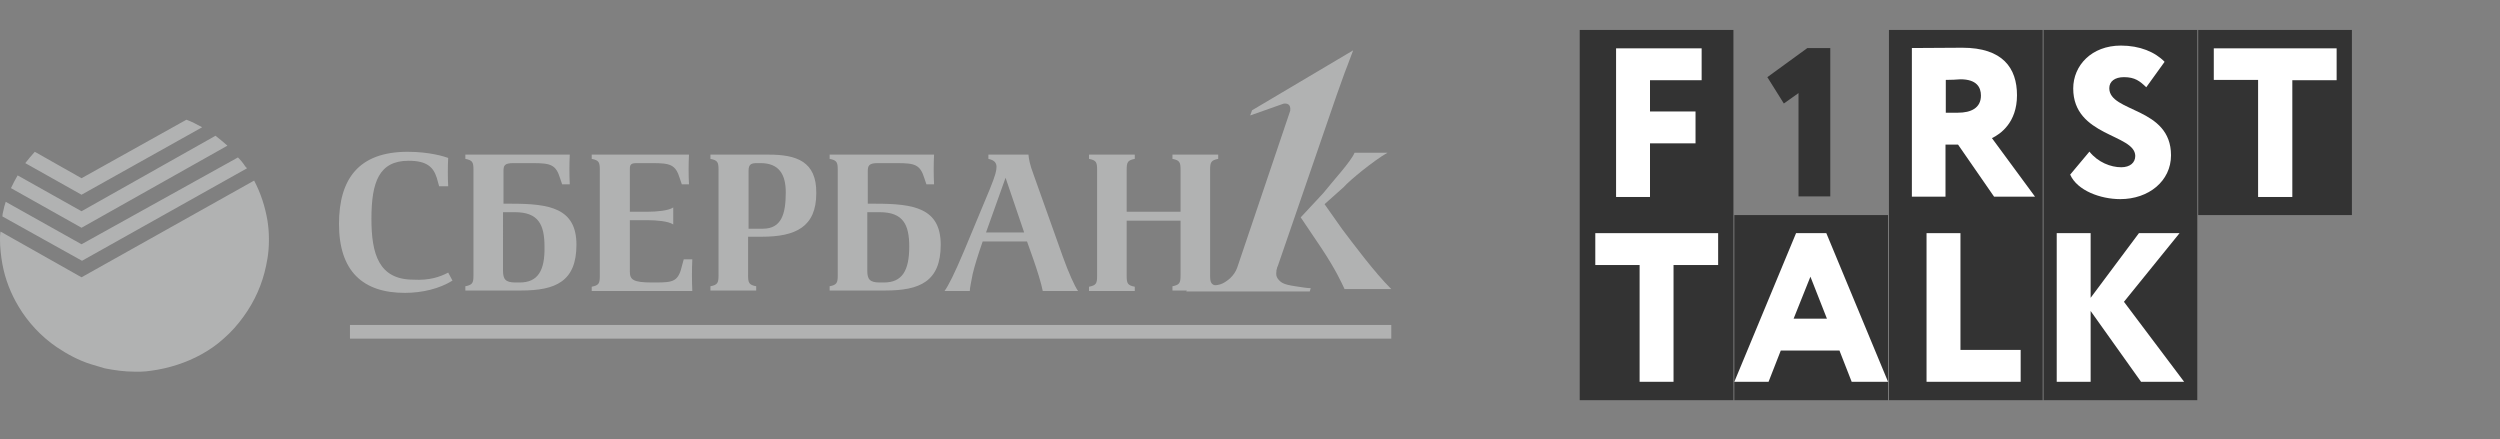
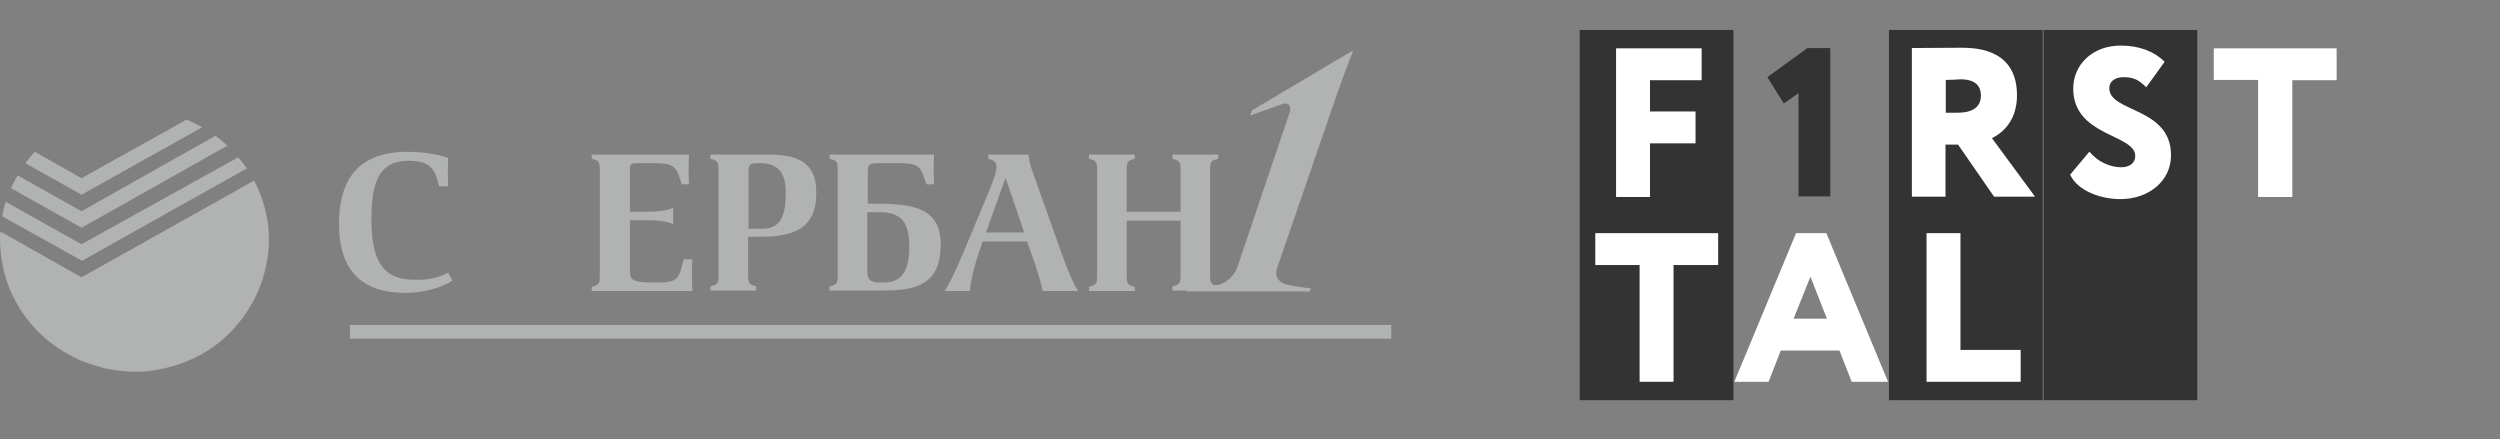
<svg xmlns="http://www.w3.org/2000/svg" id="Layer_1" x="0px" y="0px" width="709.017px" height="124.494px" viewBox="0 -10.407 709.017 124.494" xml:space="preserve">
  <rect x="0" y="-10.407" width="709.017" height="124.494" fill="#808080" stroke="none" />
  <path fill="#B1B2B2" d="M334.812,52.179h-15.28v15.657c0,2.142,0.271,2.677,2.299,3.078v1.203h-12.981v-1.203 c2.028-0.401,2.299-0.937,2.299-3.078V37.728c0-2.141-0.271-2.677-2.299-3.078v-1.205h12.981v1.205 c-2.028,0.401-2.299,0.937-2.299,3.078v11.909h15.28V37.728c0-2.141-0.271-2.677-2.299-3.078v-1.205h12.981v1.205 c-2.028,0.401-2.299,0.937-2.299,3.078v29.974c0,2.141,0.271,2.676,2.299,3.078v1.204h-12.981V70.78 c2.028-0.402,2.299-0.938,2.299-3.078V52.179z" />
  <path fill="#B1B2B2" d="M127.11,66.899l1.216,2.274c-3.651,2.275-8.519,3.479-13.522,3.479c-11.9,0-18.661-6.154-18.661-19.536 c0-12.712,5.544-20.473,19.472-20.473c6.221,0,10.412,1.338,11.494,1.739c-0.135,2.542-0.135,5.487,0,8.029h-2.569l-0.676-2.409 c-0.947-2.944-2.704-4.817-7.978-4.817c-8.384,0-10.547,6.021-10.547,16.459c0,9.902,2.028,17.262,11.899,17.262 C121.837,69.174,124.811,68.104,127.11,66.899z" />
-   <path fill="#B1B2B2" d="M144.959,47.362h-2.164v-9.233c0-1.606,0.271-2.275,2.84-2.275h5.409c5.139,0,6.625,0.401,7.843,4.416 l0.542,1.605h2.163c-0.135-2.81-0.135-5.62,0-8.431h-29.614v1.205c2.028,0.401,2.299,0.937,2.299,3.078v29.974 c0,2.141-0.271,2.676-2.299,3.078v1.204h15.821c9.735,0,15.686-2.543,15.686-12.98S155.777,47.362,144.959,47.362z M147.393,69.709 h-1.217c-2.839,0-3.515-0.937-3.515-3.345V49.771h3.38c6.626,0,8.384,3.479,8.384,9.769 C154.559,66.364,152.531,69.709,147.393,69.709z" />
  <path fill="#B1B2B2" d="M180.658,35.854c-1.758,0-2.029,0.401-2.029,1.739v12.043h5.273c2.165,0,5.68-0.267,7.032-1.204v4.818 c-1.353-0.938-4.868-1.205-7.032-1.205h-5.273v14.585c0,2.275,0.947,3.078,6.22,3.078h1.083c5.138,0,6.49-0.268,7.572-5.085 l0.406-1.473h2.434c-0.135,2.945-0.135,6.022,0,8.966h-28.532v-1.203c2.029-0.401,2.299-0.937,2.299-3.078V37.728 c0-2.141-0.271-2.677-2.299-3.078v-1.205h27.585c-0.135,2.811-0.135,5.621,0,8.431h-2.028l-0.542-1.605 c-1.216-4.015-2.704-4.416-7.843-4.416H180.658z" />
  <path fill="#B1B2B2" d="M217.979,33.445h-16.497v1.205c2.028,0.401,2.298,0.937,2.298,3.078v29.974c0,2.141-0.271,2.676-2.298,3.078 v1.204h12.981V70.78c-2.028-0.402-2.299-0.938-2.299-3.078V56.729h3.922c9.601,0,15.415-2.81,15.415-12.312 C231.637,35.319,225.823,33.445,217.979,33.445z M216.357,54.455H212.3v-16.46c0-1.873,0.812-2.141,2.434-2.141h0.947 c5.274,0,7.167,3.211,7.167,8.296C222.847,50.307,221.63,54.455,216.357,54.455z" />
  <path fill="#B1B2B2" d="M248.269,47.362h-2.164v-9.233c0-1.606,0.406-2.275,2.84-2.275h5.41c5.138,0,6.625,0.401,7.843,4.416 l0.54,1.605h2.164c-0.135-2.81-0.135-5.62,0-8.431h-29.614v1.205c2.029,0.401,2.3,0.937,2.3,3.078v29.974 c0,2.141-0.271,2.676-2.3,3.078v1.204h15.821c9.736,0,15.686-2.543,15.686-12.98S259.087,47.362,248.269,47.362z M250.703,69.709 h-1.218c-2.84,0-3.516-0.937-3.516-3.345V49.771h3.516c6.626,0,8.384,3.479,8.384,9.769 C257.869,66.364,255.841,69.709,250.703,69.709z" />
  <path fill="#B1B2B2" d="M301.411,62.349L293.162,39.2c-1.216-3.211-1.352-4.55-1.486-5.754h-11.359v1.205 c2.028,0.401,2.299,1.472,2.299,2.275c0,1.07-0.271,2.275-1.893,6.29l-7.302,17.53c-2.705,6.423-4.463,9.901-5.544,11.373h7.166 c0-0.937,0.406-2.542,0.812-4.816c0.541-2.274,1.487-5.353,2.84-9.234h12.575l1.758,4.952c1.082,3.078,2.299,6.959,2.704,9.099 h10.007C304.792,70.78,303.034,66.899,301.411,62.349z M279.641,55.525l5.544-15.523l5.273,15.523H279.641z" />
  <path fill="#B1B2B2" d="M23.123,68.236L0.135,55.258C0,56.061,0,56.863,0,57.532c0,2.275,0.271,4.684,0.676,6.958 c0.811,4.416,2.434,8.431,4.597,12.044c2.705,4.55,6.49,8.563,10.818,11.508c2.975,2.007,6.221,3.746,9.601,4.816 c1.353,0.401,2.705,0.803,4.057,1.205C32.453,94.599,35.293,95,38.133,95c0.541,0,1.216,0,1.757,0c0.947,0,2.028-0.134,2.975-0.268 c5.003-0.669,10.006-2.275,14.334-4.684c2.164-1.204,4.327-2.676,6.221-4.416c2.163-1.873,4.056-4.015,5.678-6.289 c3.11-4.282,5.274-9.1,6.356-14.317c0.135-0.67,0.271-1.473,0.406-2.142c0.271-1.605,0.406-3.346,0.406-5.085v-0.536 c0-1.738-0.135-3.345-0.406-5.085c-0.676-4.014-1.893-7.761-3.787-11.374L23.123,68.236z M23.123,58.87l-21.5-12.043 c-0.271,0.803-0.541,1.739-0.676,2.543c-0.135,0.534-0.27,1.07-0.27,1.604l22.582,12.579l46.787-26.227 c-0.135-0.134-0.135-0.268-0.271-0.268c-0.271-0.401-0.541-0.669-0.676-0.937c-0.405-0.535-0.811-1.071-1.216-1.472 c-0.135-0.134-0.271-0.268-0.406-0.402L23.123,58.87z M23.123,49.503L5.003,39.333c-0.676,1.204-1.353,2.409-1.893,3.613 l20.012,11.24l41.378-23.283c-1.081-0.937-2.164-1.874-3.381-2.81L23.123,49.503z M23.123,40.136L9.871,32.643 c-0.947,1.07-1.893,2.141-2.705,3.211l15.956,8.966l34.212-19.135c-1.488-0.803-2.975-1.606-4.463-2.141L23.123,40.136z" />
-   <path fill="#B1B2B2" d="M380.653,54.588c2.839,3.748,9.194,12.312,13.928,16.995h-13.252c-0.946-2.008-2.434-5.353-6.49-11.509 l-5.95-8.831l6.355-6.825c3.109-3.88,7.844-8.965,8.925-11.508h9.33c-3.786,2.141-10.682,7.762-12.44,9.769l-5.409,4.817 L380.653,54.588z" />
  <path fill="#B1B2B2" d="M394.58,81.753H99.254v3.88H394.58V81.753z" />
  <path fill="#B1B2B2" d="M355.095,20.867l-0.54,1.472l9.466-3.345c0.812-0.134,2.163,0,1.893,2.007l-15.01,44.427 c-0.405,1.203-1.082,2.141-2.028,3.078c-0.946,0.803-1.894,1.472-2.839,1.738c-0.812,0.269-2.435,0.401-4.463,0.67 c-2.164,0.267-3.786,0.4-4.733,0.4l-0.405,0.938h35.022l0.271-0.938c-1.081,0-2.569-0.268-4.327-0.534 c-1.758-0.268-2.975-0.536-3.65-0.938c-0.542-0.268-0.946-0.669-1.353-1.204c-0.405-0.535-0.541-1.205-0.405-2.008 c0-0.267,0-0.535,0.135-0.802c0-0.269,0.136-0.536,0.271-0.803l16.633-48.308c0.405-1.204,1.217-3.345,2.299-6.423 c0.135-0.401,1.216-3.078,2.434-6.423L355.095,20.867z" />
  <path fill="#333333" d="M448.017,50.587v10.431v42.07h43.592v-42.07V50.587v-52.5h-43.592V50.587z" />
-   <path fill="#333333" d="M535.461,50.587h-43.592v52.501h43.592V50.587z" />
  <path fill="#333333" d="M535.721,50.587v10.431v42.07h43.592v-42.07V50.587v-52.5h-43.592V50.587z" />
  <path fill="#333333" d="M579.573,50.587v10.431v42.07h43.592v-42.07V50.587v-52.5h-43.592V50.587z" />
-   <path fill="#333333" d="M667.017-1.913h-43.592v52.5h43.592V-1.913z" />
  <path fill="#333333" d="M510.069,15.993v29.292h9.013V3.216h-6.499l-11.354,8.258l4.68,7.475L510.069,15.993z" />
  <path fill="#FFFFFF" d="M458.33,3.303h24.266v9.04h-14.646v8.865h12.913v9.04h-12.913v15.211h-9.619V3.303z" />
  <path fill="#FFFFFF" d="M542.221,45.372V3.216c2.34,0,13.086-0.087,14.299-0.087c11.44,0,15.513,5.737,15.513,13.473 c0,7.823-4.766,11.038-7.105,12.169l12.219,16.602h-11.612l-10.227-14.776h-3.553v14.776H542.221z M551.84,12.255v9.301h3.467 c3.64,0,6.5-1.304,6.5-4.867c0-2.348-1.214-4.607-5.807-4.607C554.528,12.169,553.746,12.255,551.84,12.255z" />
  <path fill="#FFFFFF" d="M587.98,14.688c0-6.518,5.199-12.168,13.52-12.168c5.373,0,9.706,1.825,12.393,4.606l-5.199,7.214 c-1.82-1.738-3.207-2.867-6.326-2.867c-2.601,0-4.16,1.217-4.16,3.129c0,6.953,17.506,5.302,17.506,19.035 c0,7.301-6.326,12.43-14.387,12.43c-5.633,0-12.219-2.434-14.213-6.953l5.46-6.52c2.427,3.043,6.066,4.434,9.013,4.434 c2.514,0,3.986-1.305,3.986-3.217C605.486,27.554,587.98,28.335,587.98,14.688z" />
  <path fill="#FFFFFF" d="M627.845,3.303h34.839v9.04h-12.566v33.116h-9.706V12.255h-12.566V3.303z" />
  <path fill="#FFFFFF" d="M452.437,55.716h34.839v9.04h-12.652v33.117h-9.62V64.756h-12.566V55.716z" />
  <path fill="#FFFFFF" d="M509.375,55.716h8.58l17.506,42.157h-10.313l-3.466-8.867h-16.641l-3.466,8.867h-9.706L509.375,55.716z M508.682,79.967h9.446l-4.681-11.908L508.682,79.967z" />
  <path fill="#FFFFFF" d="M546.381,55.716H556v33.116h17.073v9.041h-26.692V55.716z" />
-   <path fill="#FFFFFF" d="M583.3,55.716h9.619v18.341l13.693-18.341h11.526l-15.772,19.47l17.072,22.688h-12.22l-14.3-20.08v20.08 H583.3V55.716z" />
</svg>